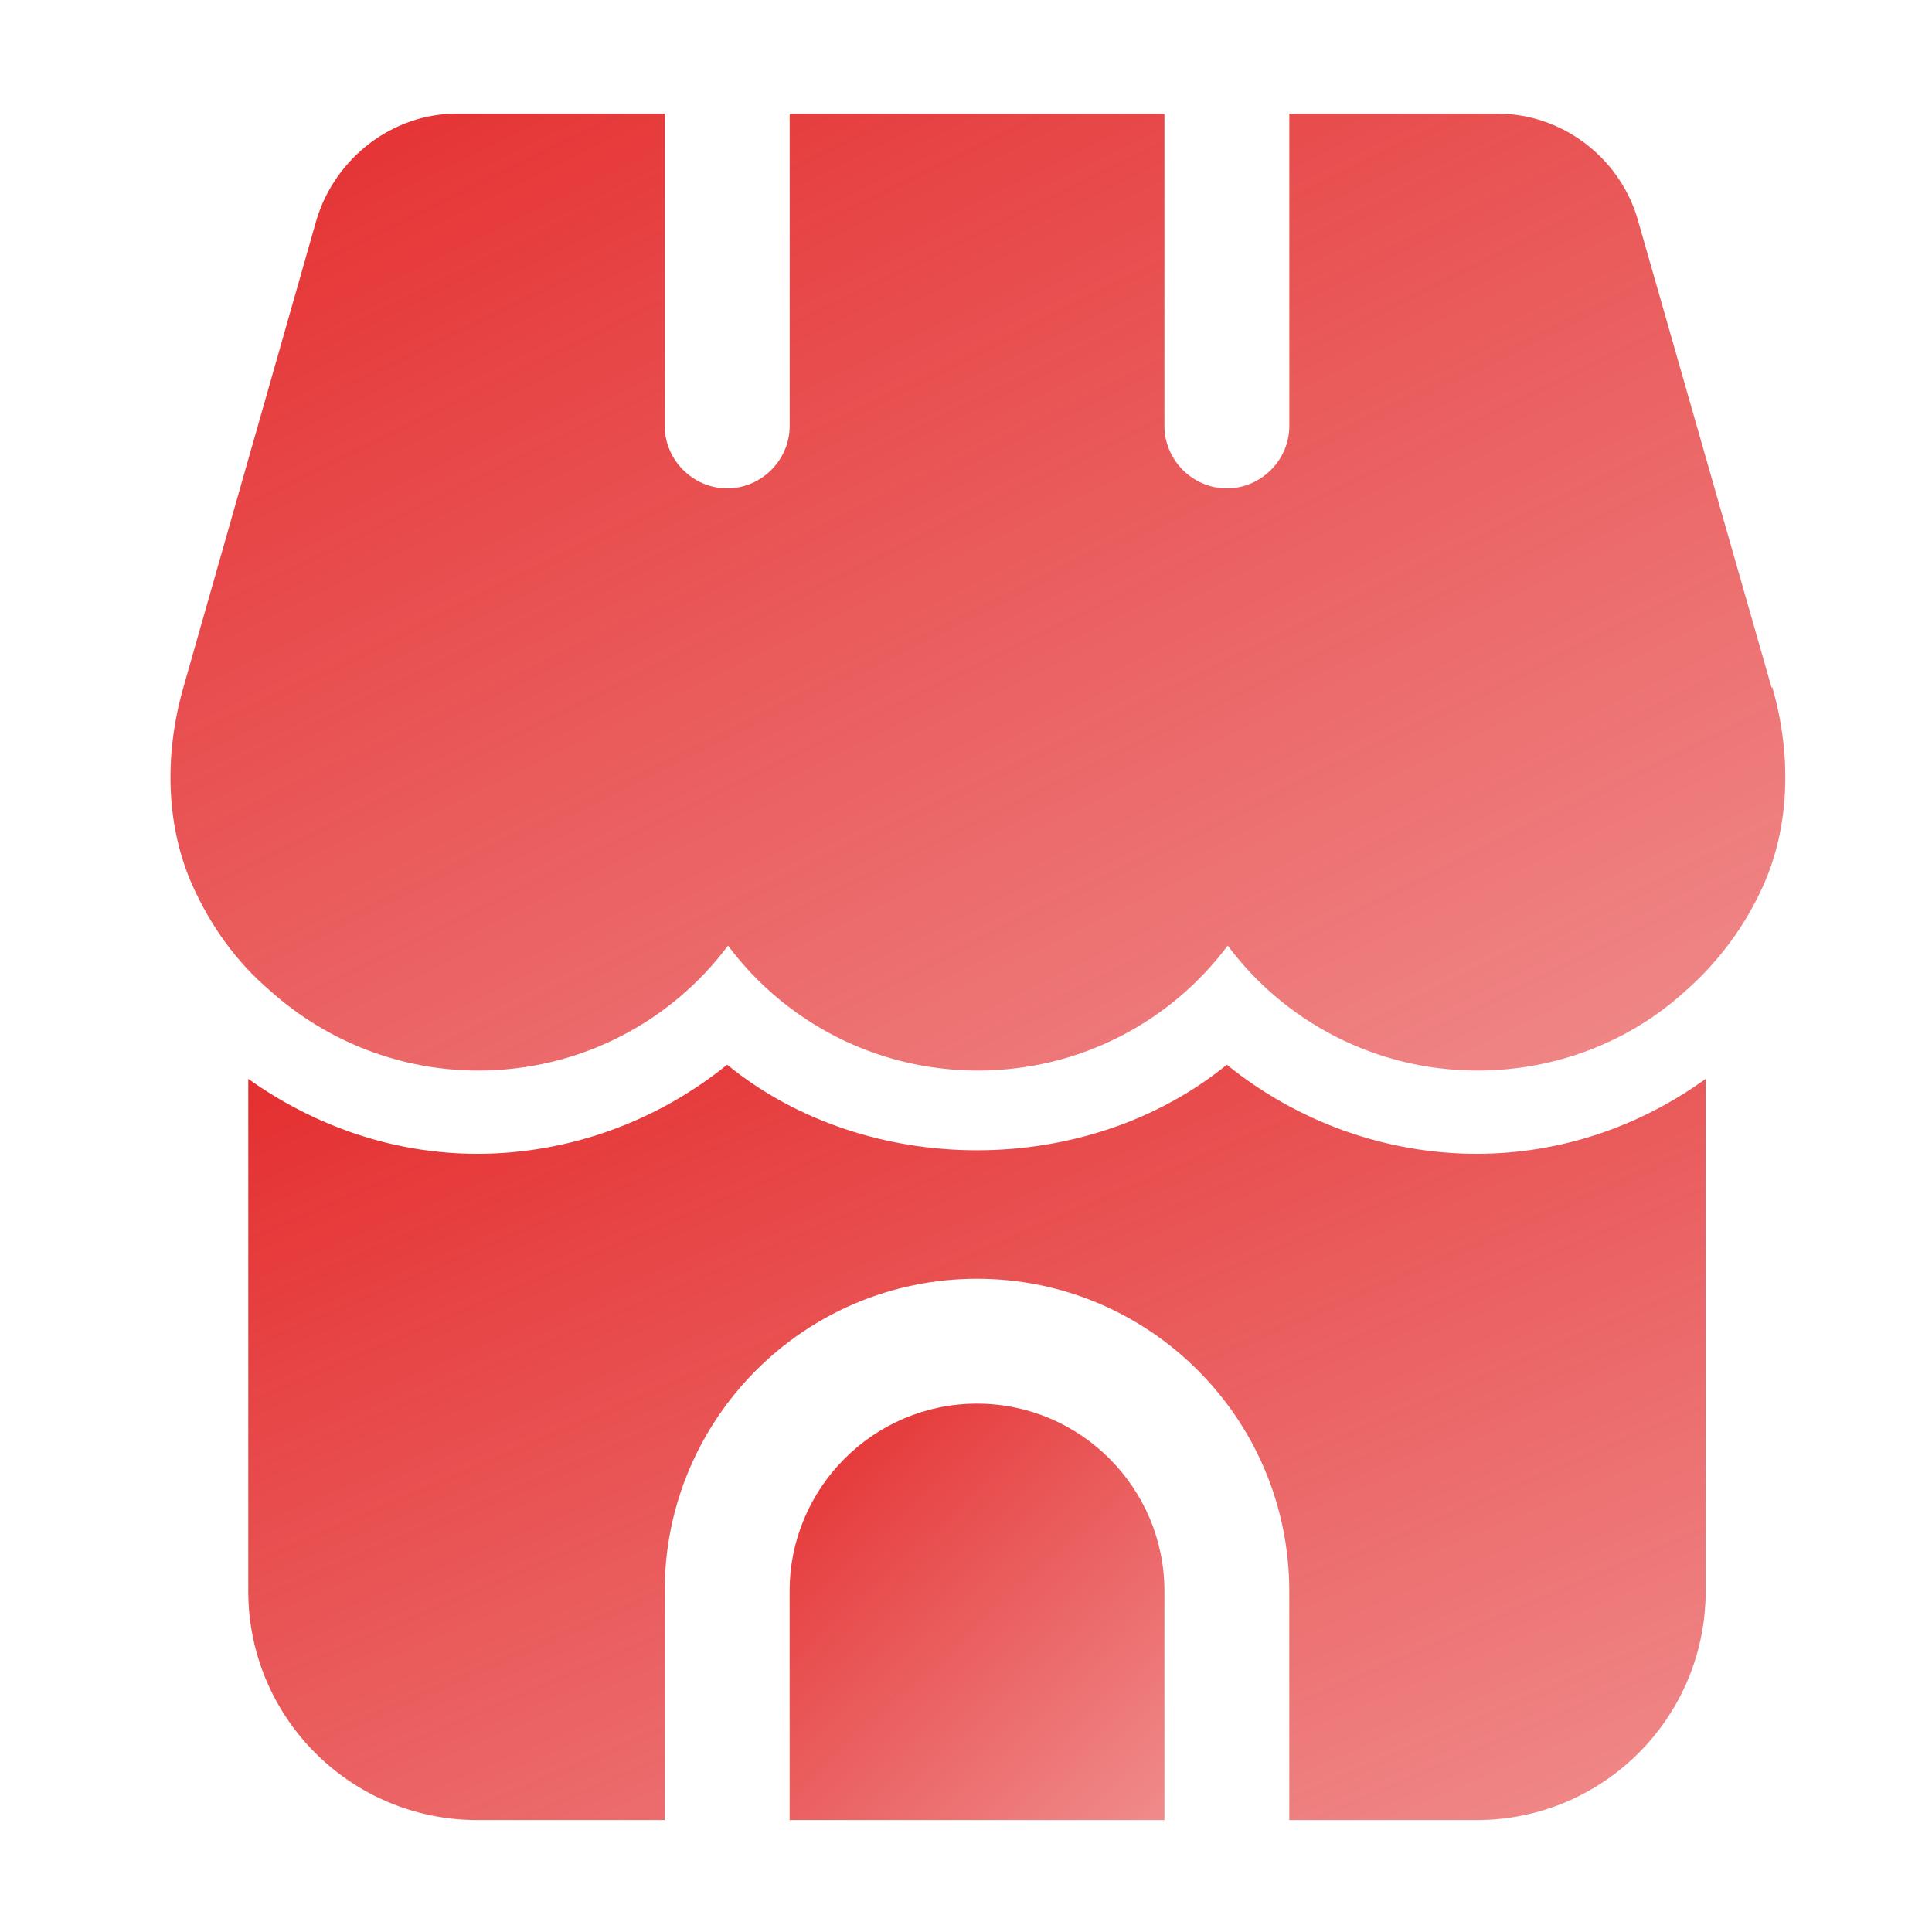
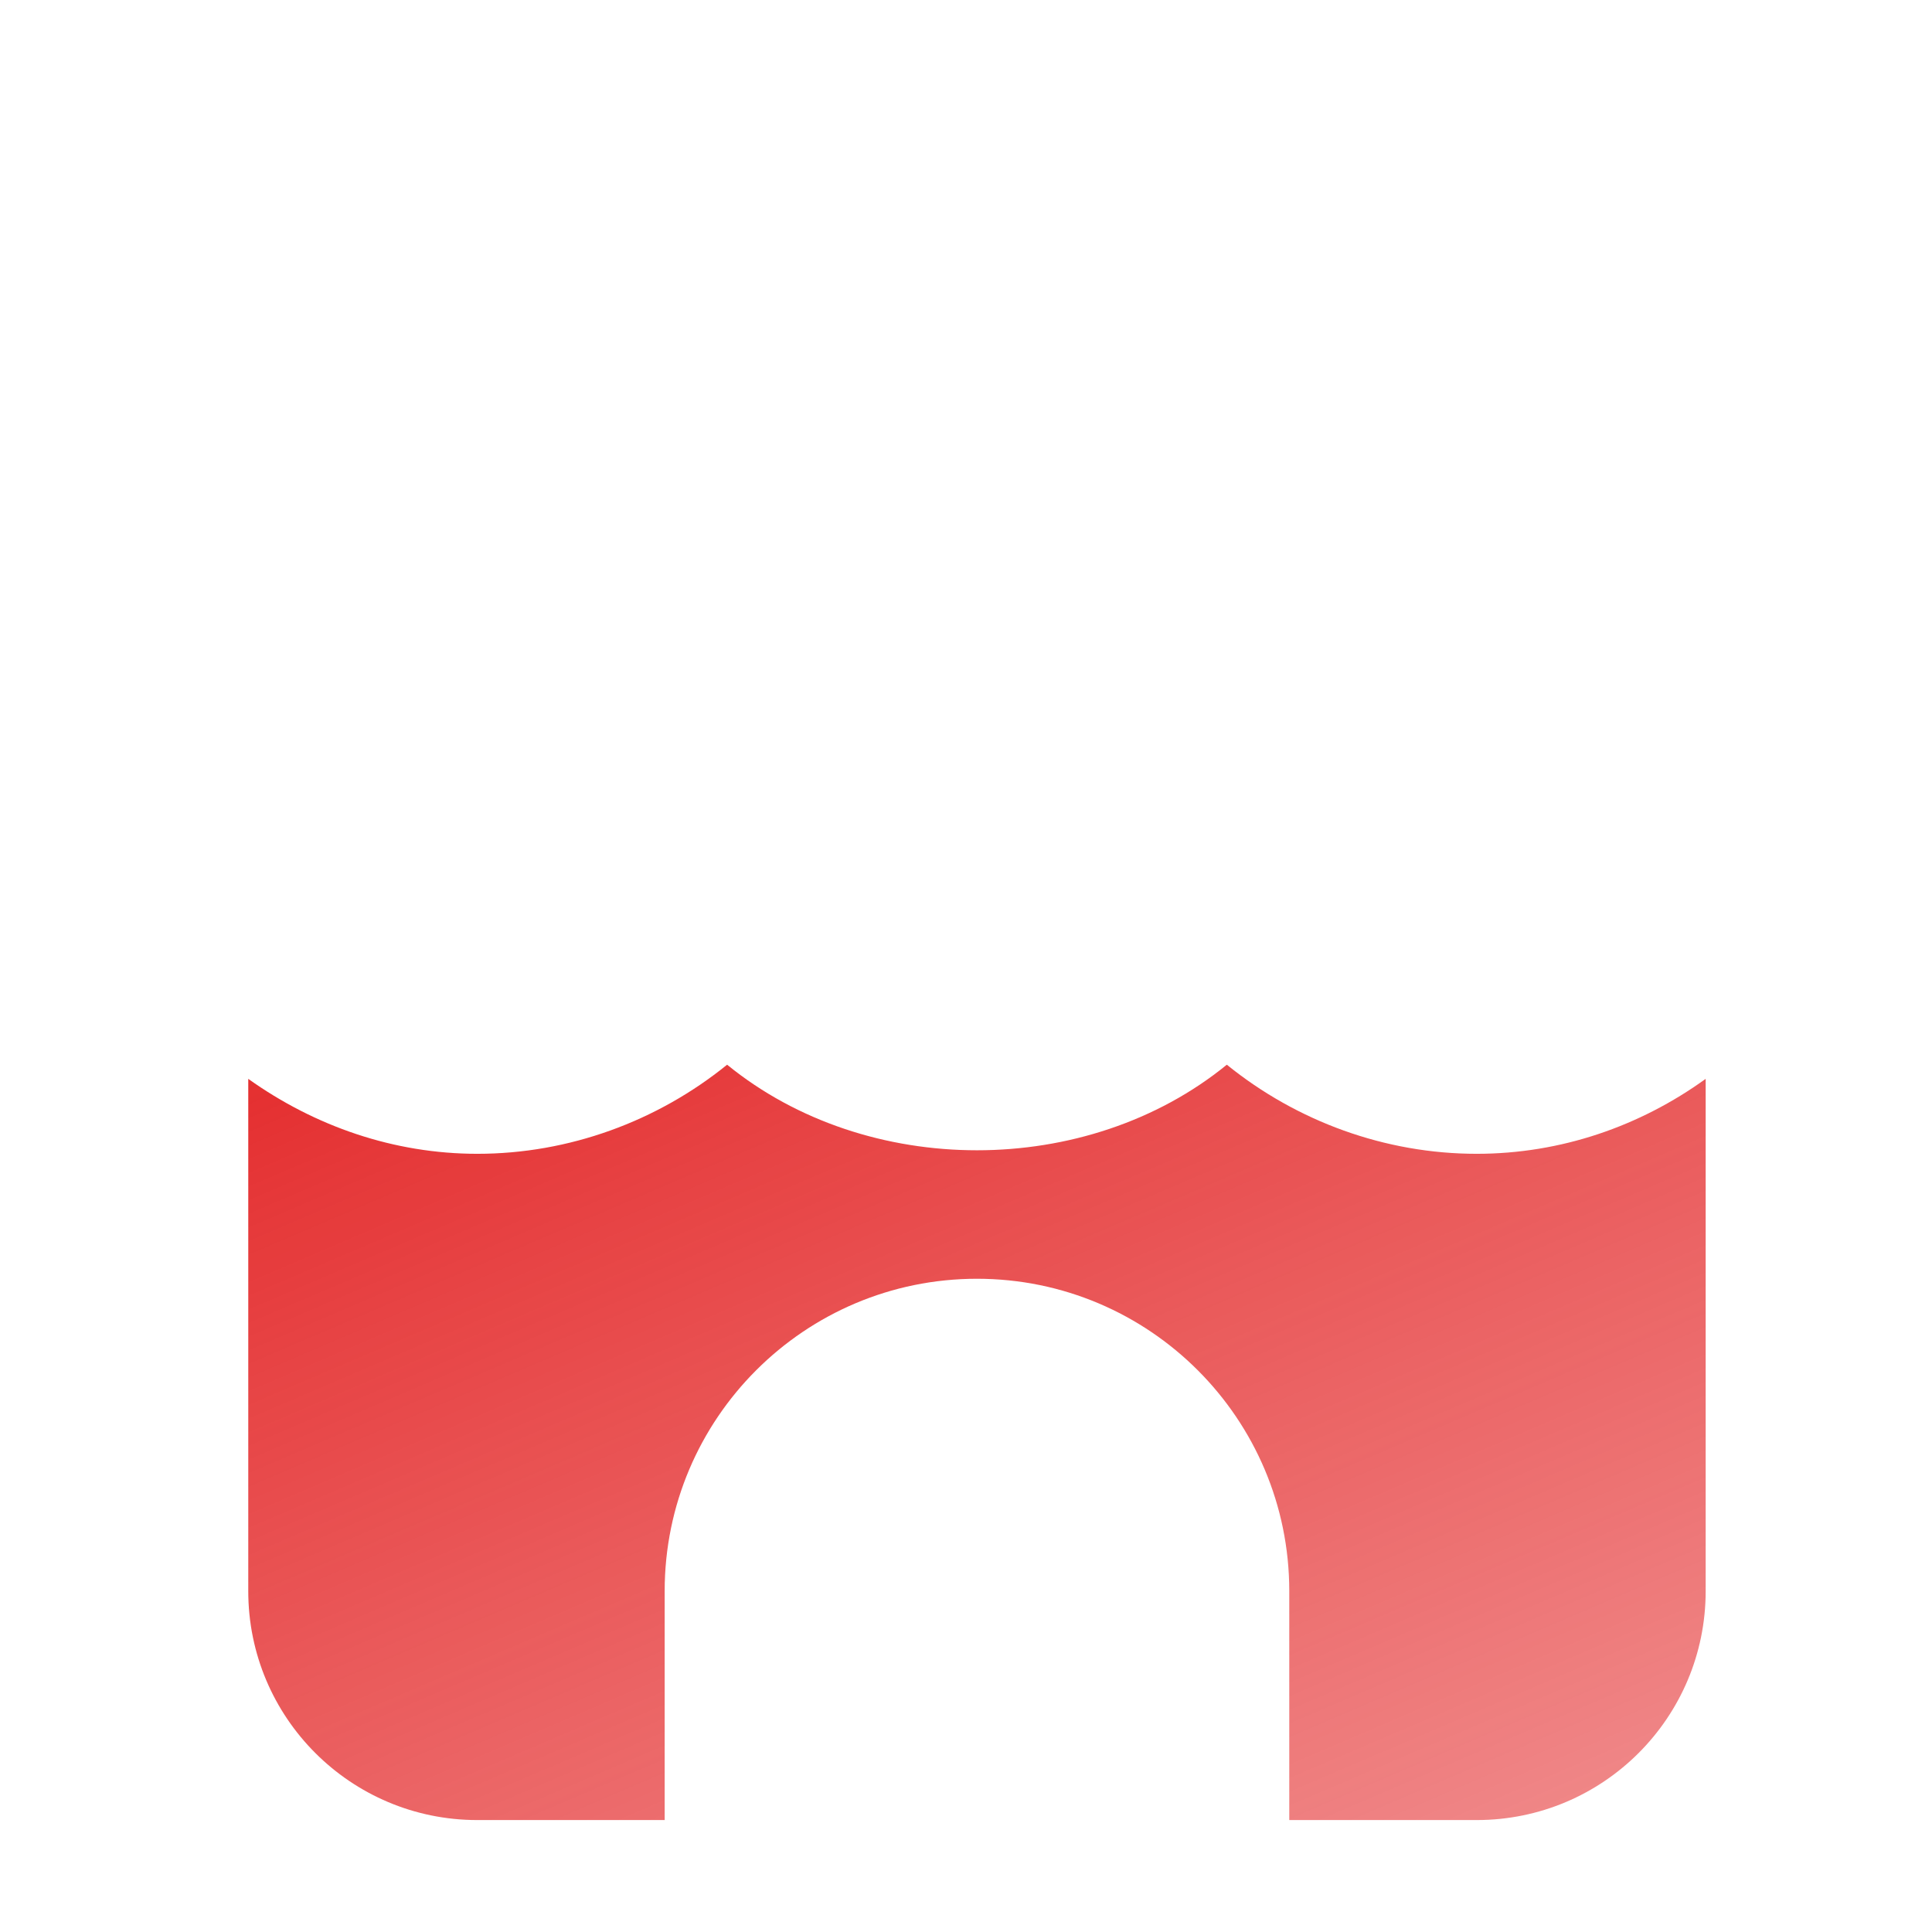
<svg xmlns="http://www.w3.org/2000/svg" width="34" height="34" viewBox="0 0 34 34" fill="none">
-   <path d="M31.176 12.098L28.817 3.847C28.494 2.762 27.483 2 26.354 2H22.69V7.496C22.69 8.097 22.192 8.595 21.591 8.595C20.99 8.595 20.492 8.097 20.492 7.496V2H13.897V7.496C13.897 8.097 13.399 8.595 12.798 8.595C12.197 8.595 11.698 8.097 11.698 7.496V2H8.034C6.921 2 5.909 2.762 5.572 3.861L3.227 12.098C2.876 13.329 2.934 14.575 3.389 15.586C3.711 16.304 4.165 16.934 4.752 17.433C5.763 18.341 7.067 18.84 8.415 18.84C10.218 18.84 11.816 17.975 12.812 16.641C13.809 17.975 15.406 18.84 17.209 18.84C19.012 18.84 20.609 17.975 21.606 16.641C22.602 17.975 24.2 18.84 26.003 18.84C27.366 18.84 28.67 18.341 29.652 17.447C30.238 16.934 30.707 16.304 31.03 15.586C31.484 14.575 31.543 13.329 31.191 12.098H31.176Z" fill="url(#paint0_linear_183_256)" />
-   <path d="M17.194 24.702C15.377 24.702 13.896 26.182 13.896 28V32.03H20.492V28C20.492 26.182 19.011 24.702 17.194 24.702Z" fill="url(#paint1_linear_183_256)" />
  <path d="M25.987 20.305C24.375 20.305 22.821 19.734 21.59 18.737C19.128 20.745 15.258 20.745 12.796 18.737C11.565 19.734 10.012 20.305 8.4 20.305C6.934 20.305 5.542 19.822 4.369 18.986V28C4.369 30.227 6.172 32.03 8.4 32.03H11.697V28C11.697 24.966 14.159 22.504 17.193 22.504C20.227 22.504 22.689 24.966 22.689 28V32.03H25.987C28.214 32.03 30.017 30.227 30.017 28V18.986C28.859 19.822 27.467 20.305 25.987 20.305Z" fill="url(#paint2_linear_183_256)" />
  <defs>
    <linearGradient id="paint0_linear_183_256" x1="1.727" y1="2" x2="13.976" y2="27.027" gradientUnits="userSpaceOnUse">
      <stop stop-color="#E11516" stop-opacity="0.9" />
      <stop offset="1" stop-color="#E11516" stop-opacity="0.5" />
    </linearGradient>
    <linearGradient id="paint1_linear_183_256" x1="13.601" y1="24.702" x2="20.326" y2="32.03" gradientUnits="userSpaceOnUse">
      <stop stop-color="#E11516" stop-opacity="0.9" />
      <stop offset="1" stop-color="#E11516" stop-opacity="0.5" />
    </linearGradient>
    <linearGradient id="paint2_linear_183_256" x1="3.22" y1="18.737" x2="12.08" y2="39.433" gradientUnits="userSpaceOnUse">
      <stop stop-color="#E11516" stop-opacity="0.9" />
      <stop offset="1" stop-color="#E11516" stop-opacity="0.5" />
    </linearGradient>
  </defs>
</svg>